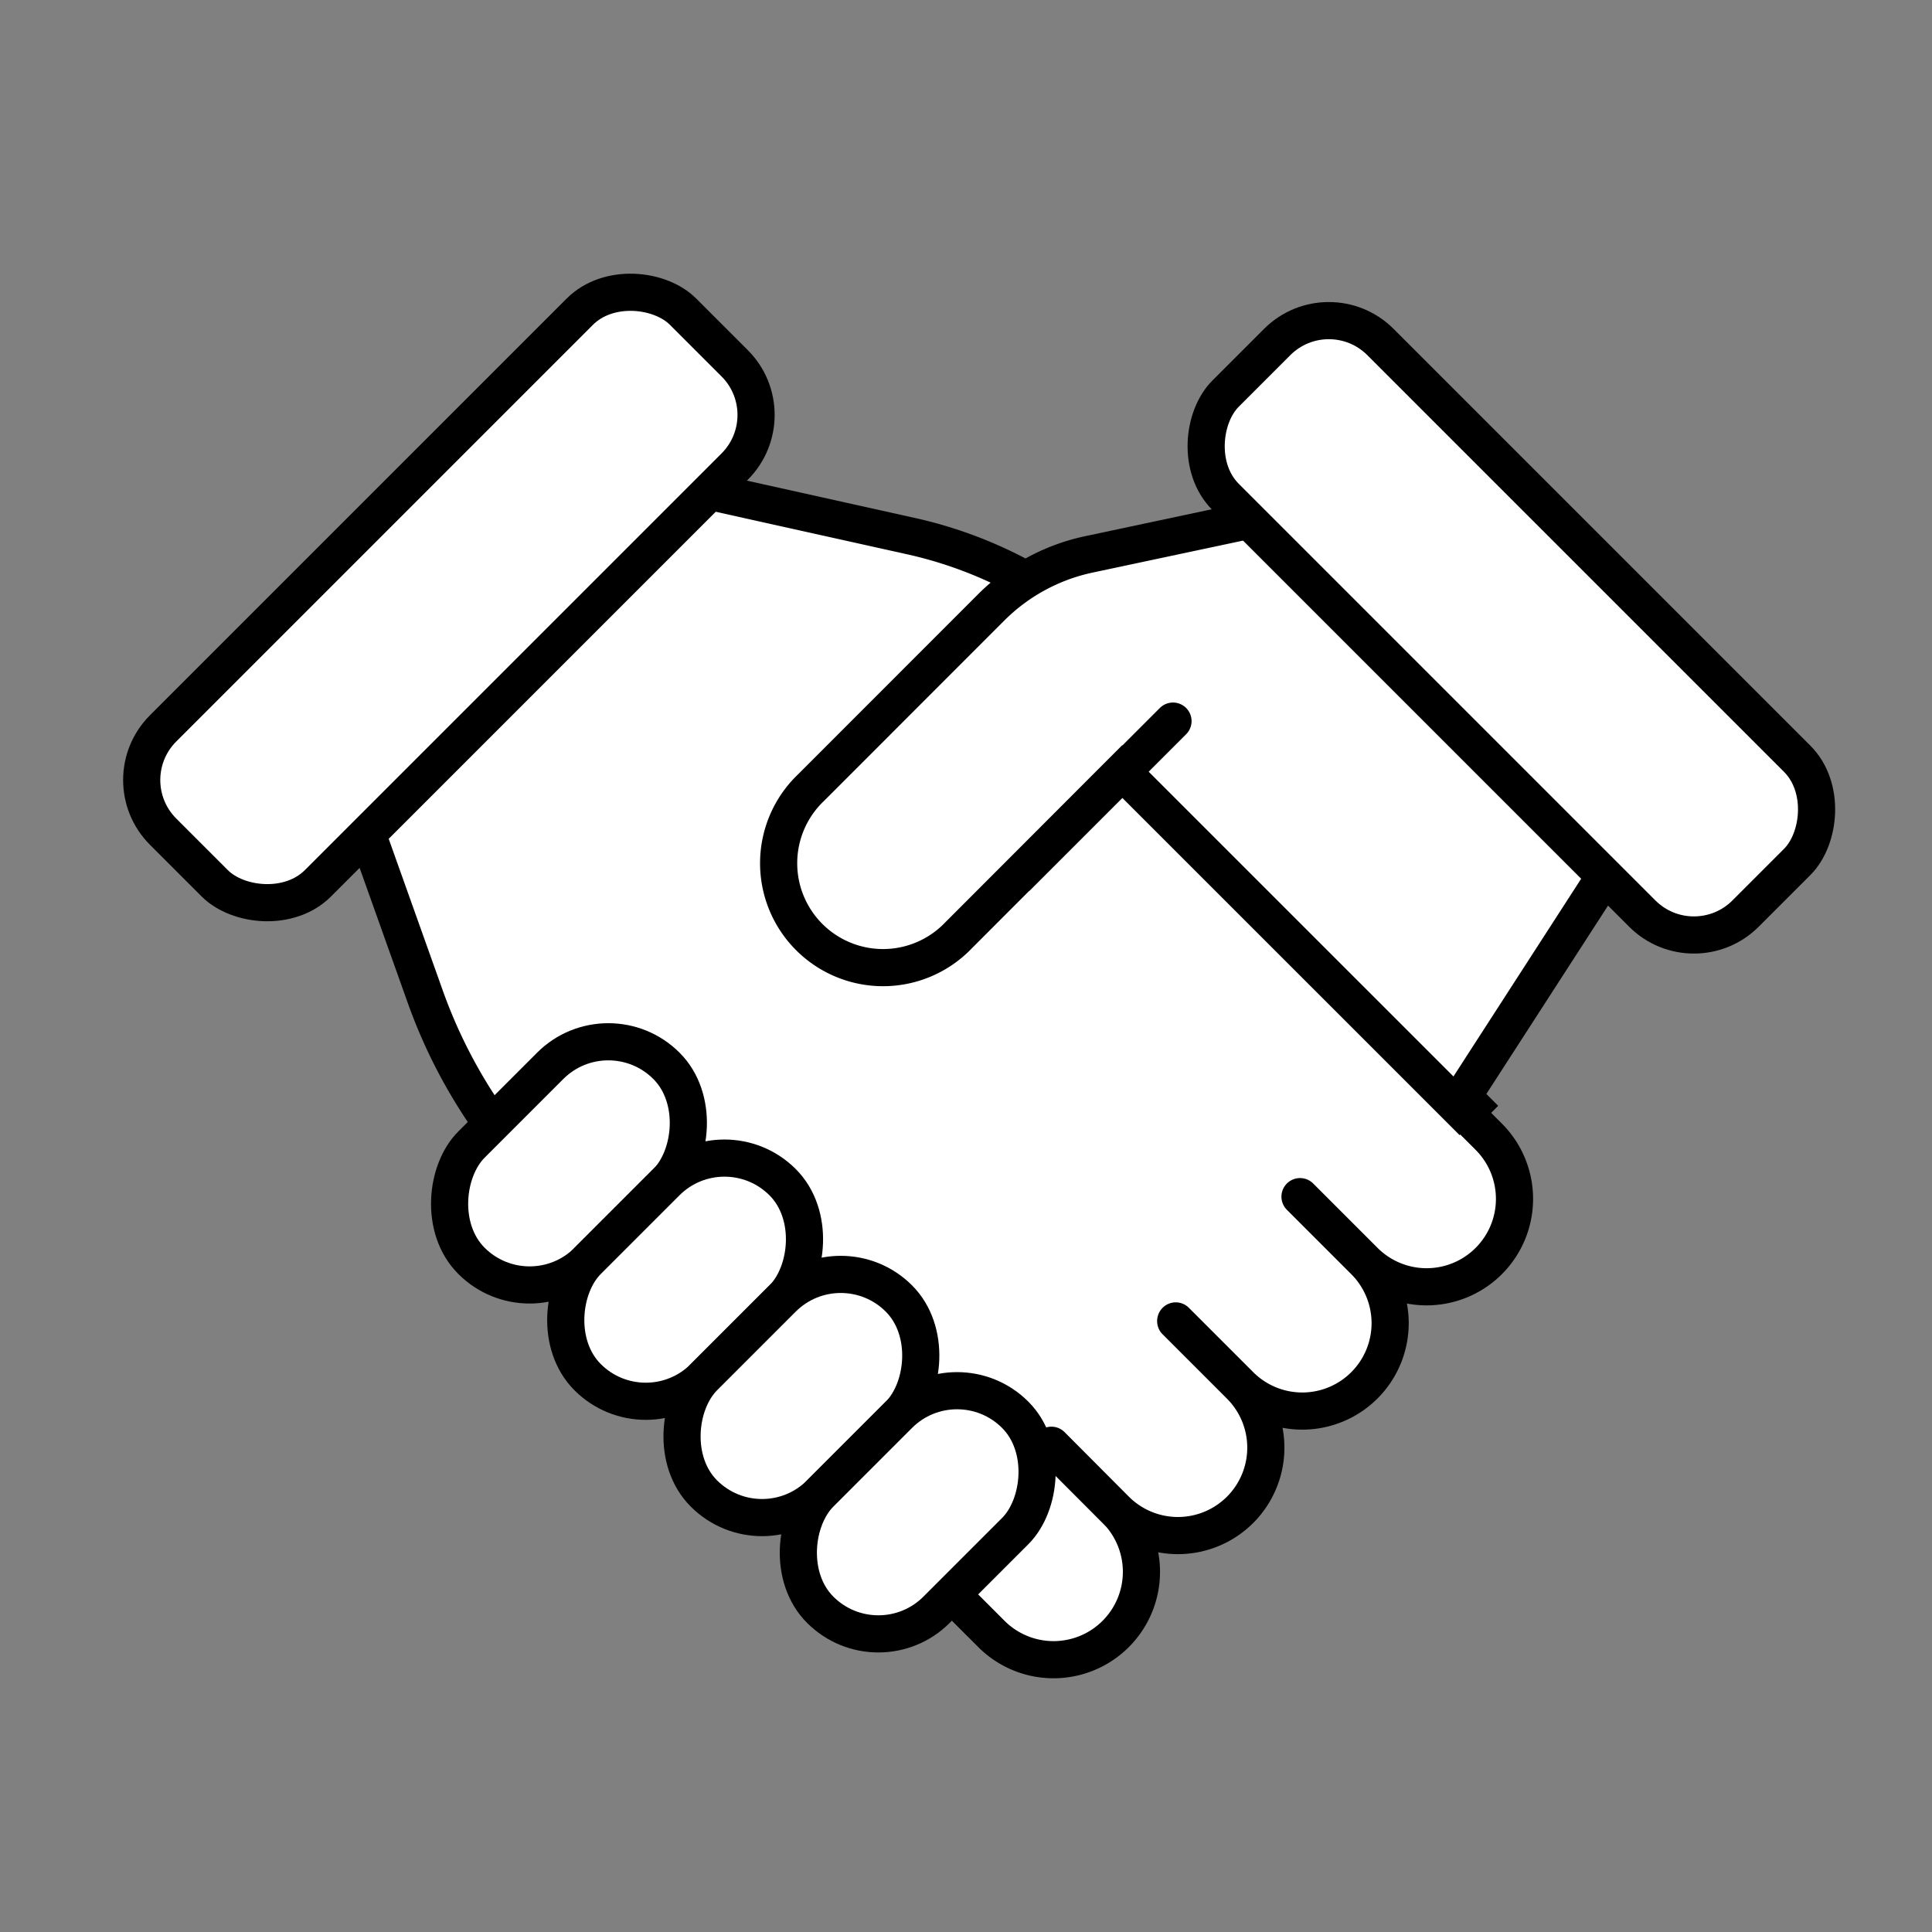
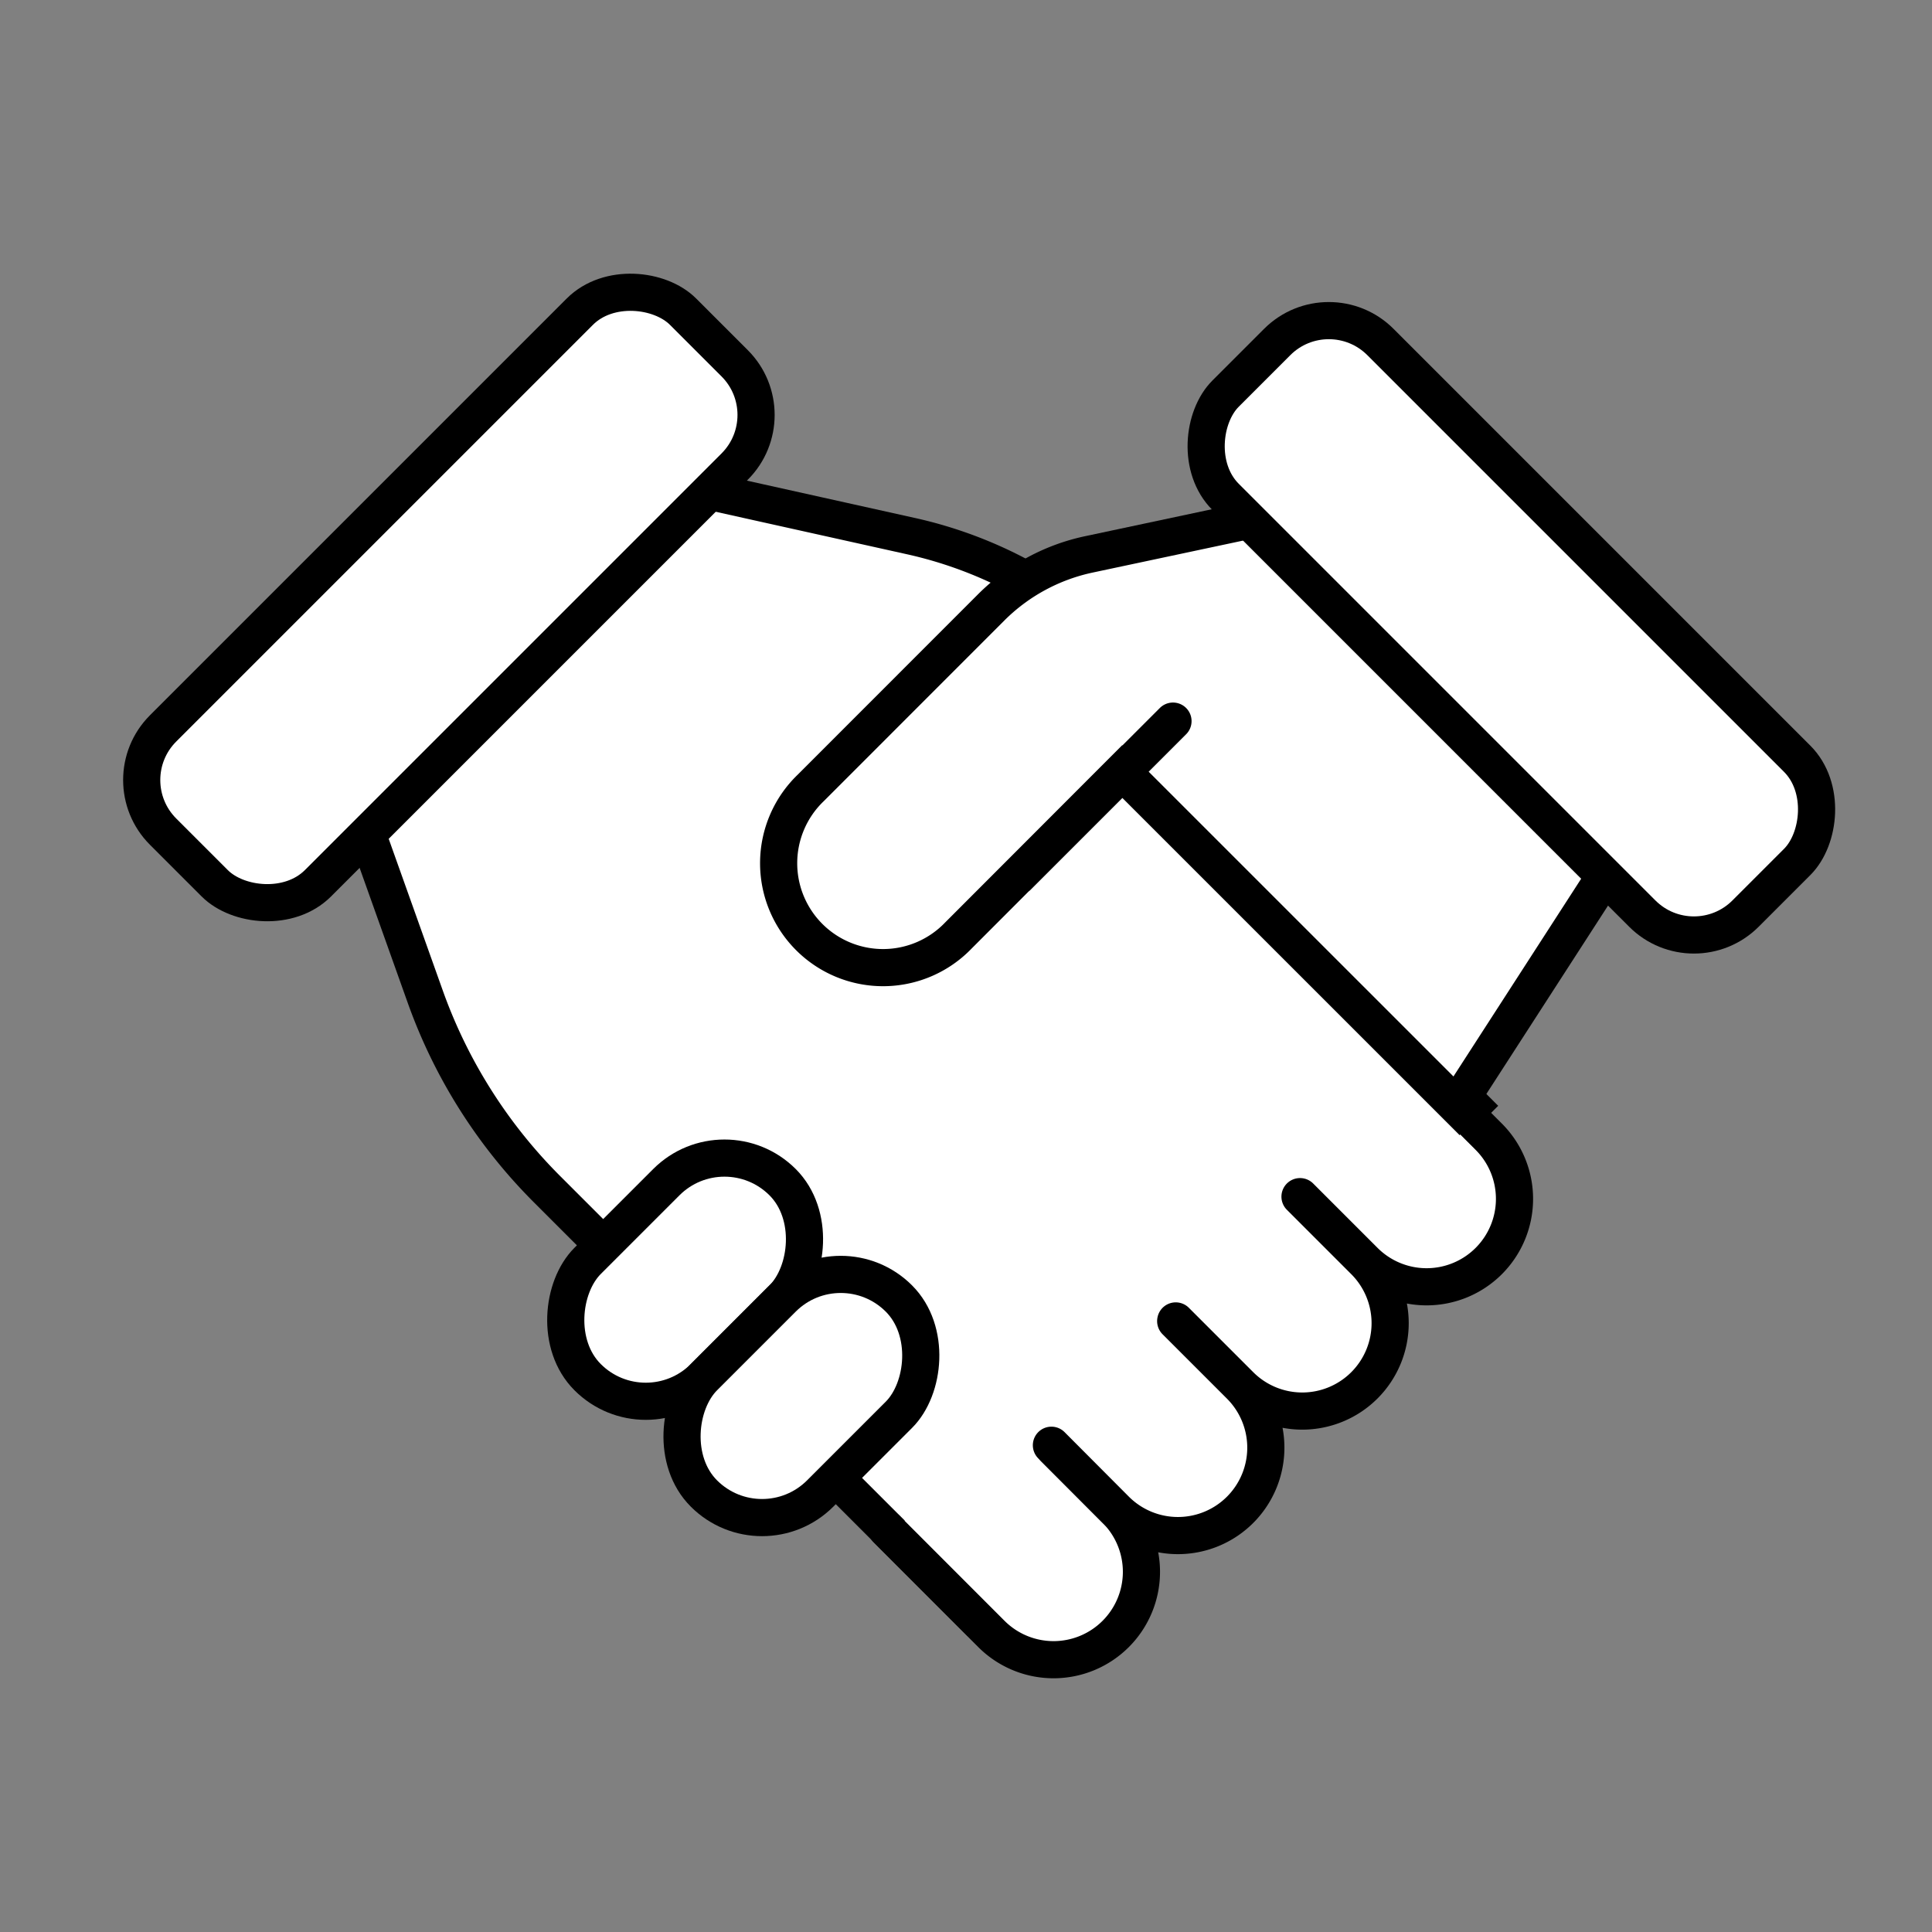
<svg xmlns="http://www.w3.org/2000/svg" width="52" height="52">
  <rect width="100%" height="100%" fill="#808080" stroke="none" />
  <g transform="translate(3 7)" fill="#fff" stroke="#000" stroke-miterlimit="10">
    <path d="M15.232 6.033l-8.557 8.826 1.772 4.97a13.938 13.938 0 003.273 5.175l11.33 11.329 13.567-13.57L25.943 12.09l1.207-1.567a11.476 11.476 0 00-5.616-3.09z" />
    <rect width="19.792" height="5.895" rx="1.965" transform="rotate(-45 16.893 6.997)" />
    <g stroke-linecap="round">
      <path d="M25.378 31.981l1.651 1.652a2.365 2.365 0 010 3.345h0a2.365 2.365 0 01-3.345 0l-2.816-2.818" />
      <path d="M28.644 28.558l1.733 1.733a2.366 2.366 0 010 3.346h0a2.366 2.366 0 01-3.346 0l-1.732-1.738m6.691-6.691l1.733 1.733a2.365 2.365 0 010 3.345h0a2.365 2.365 0 01-3.345 0l-1.733-1.733m5.607-7.776l2.818 2.818a2.366 2.366 0 010 3.346h0a2.366 2.366 0 01-3.346 0l-1.733-1.733" />
    </g>
-     <rect width="4.427" height="7.422" rx="2.213" transform="rotate(45 -17.604 26.204)" stroke-linecap="round" />
    <rect width="4.427" height="7.422" rx="2.213" transform="rotate(45 -19.82 31.543)" stroke-linecap="round" />
    <rect width="4.427" height="7.422" rx="2.213" transform="rotate(45 -22.034 36.886)" stroke-linecap="round" />
-     <rect width="4.427" height="7.422" rx="2.213" transform="rotate(45 -24.247 42.23)" stroke-linecap="round" />
    <path d="M36.204 22.764l4.586-7.1-8.925-8.924-5.561 1.182a5.267 5.267 0 00-2.627 1.427l-4.853 4.855a2.81 2.81 0 103.973 3.973l4.407-4.412zm-11.816-6.172l4.183-4.183" stroke-linecap="round" />
    <rect width="19.792" height="5.895" rx="1.965" transform="rotate(45 15.398 39.959)" />
  </g>
</svg>